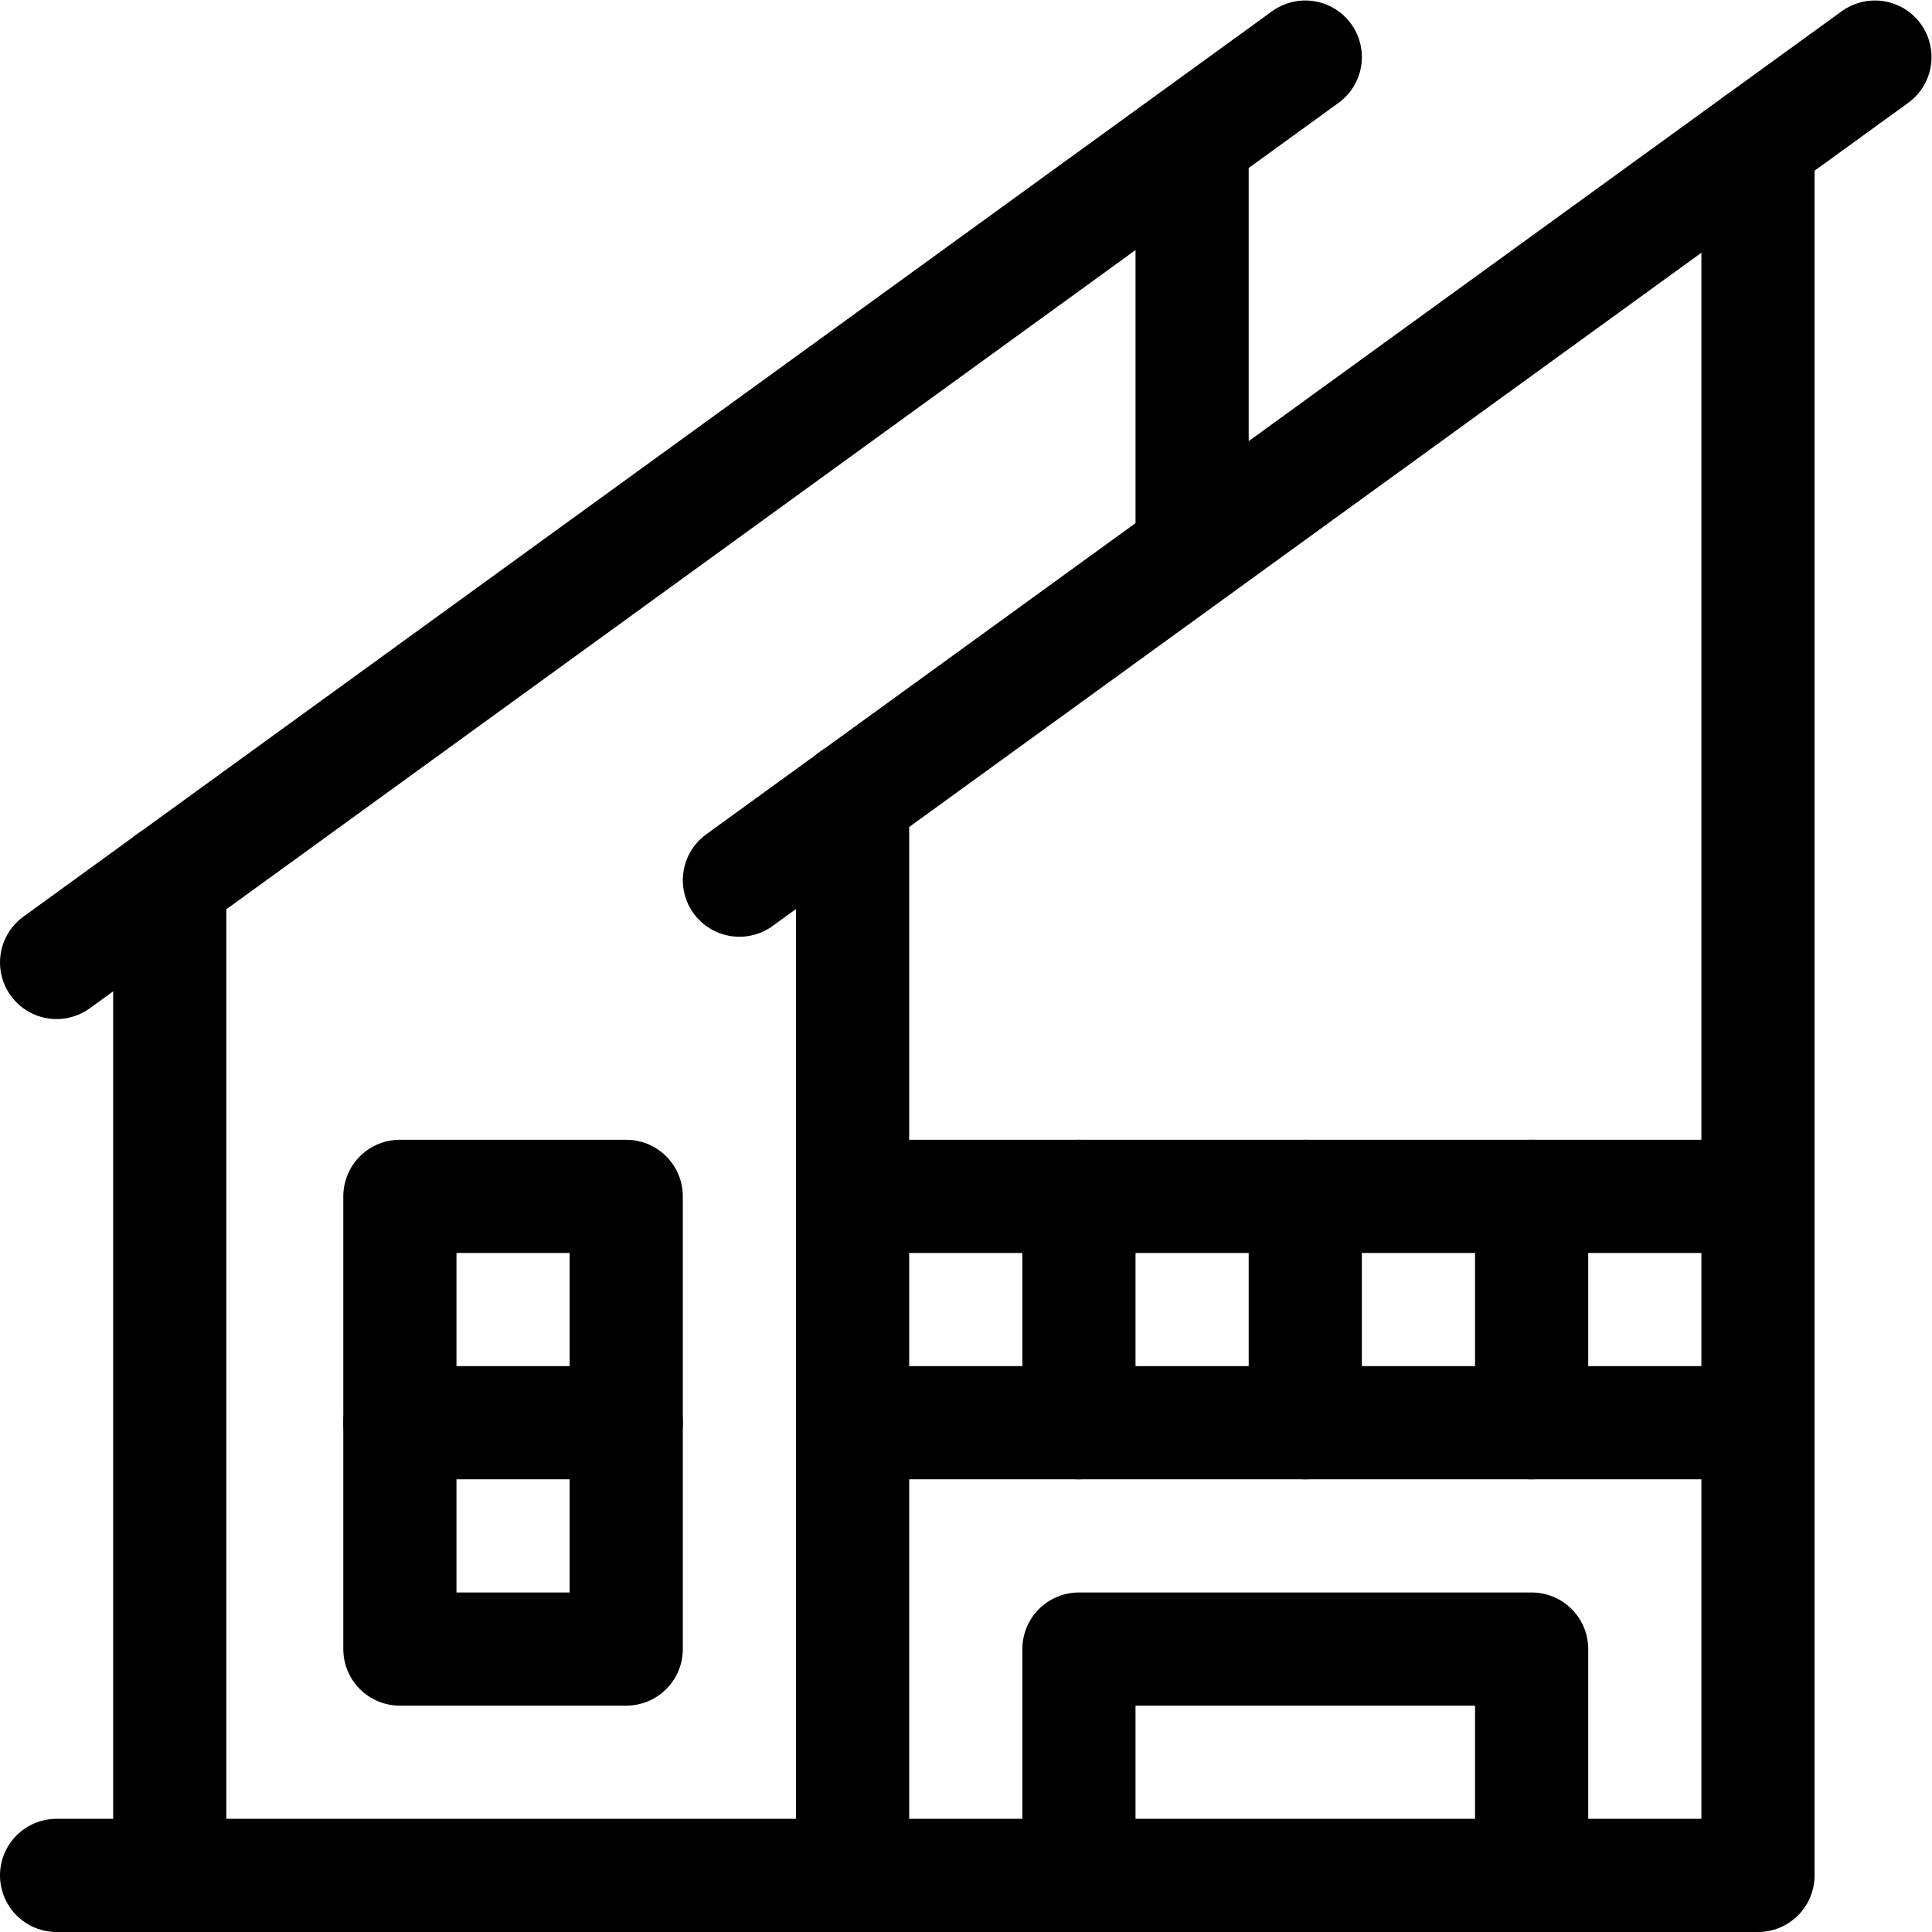
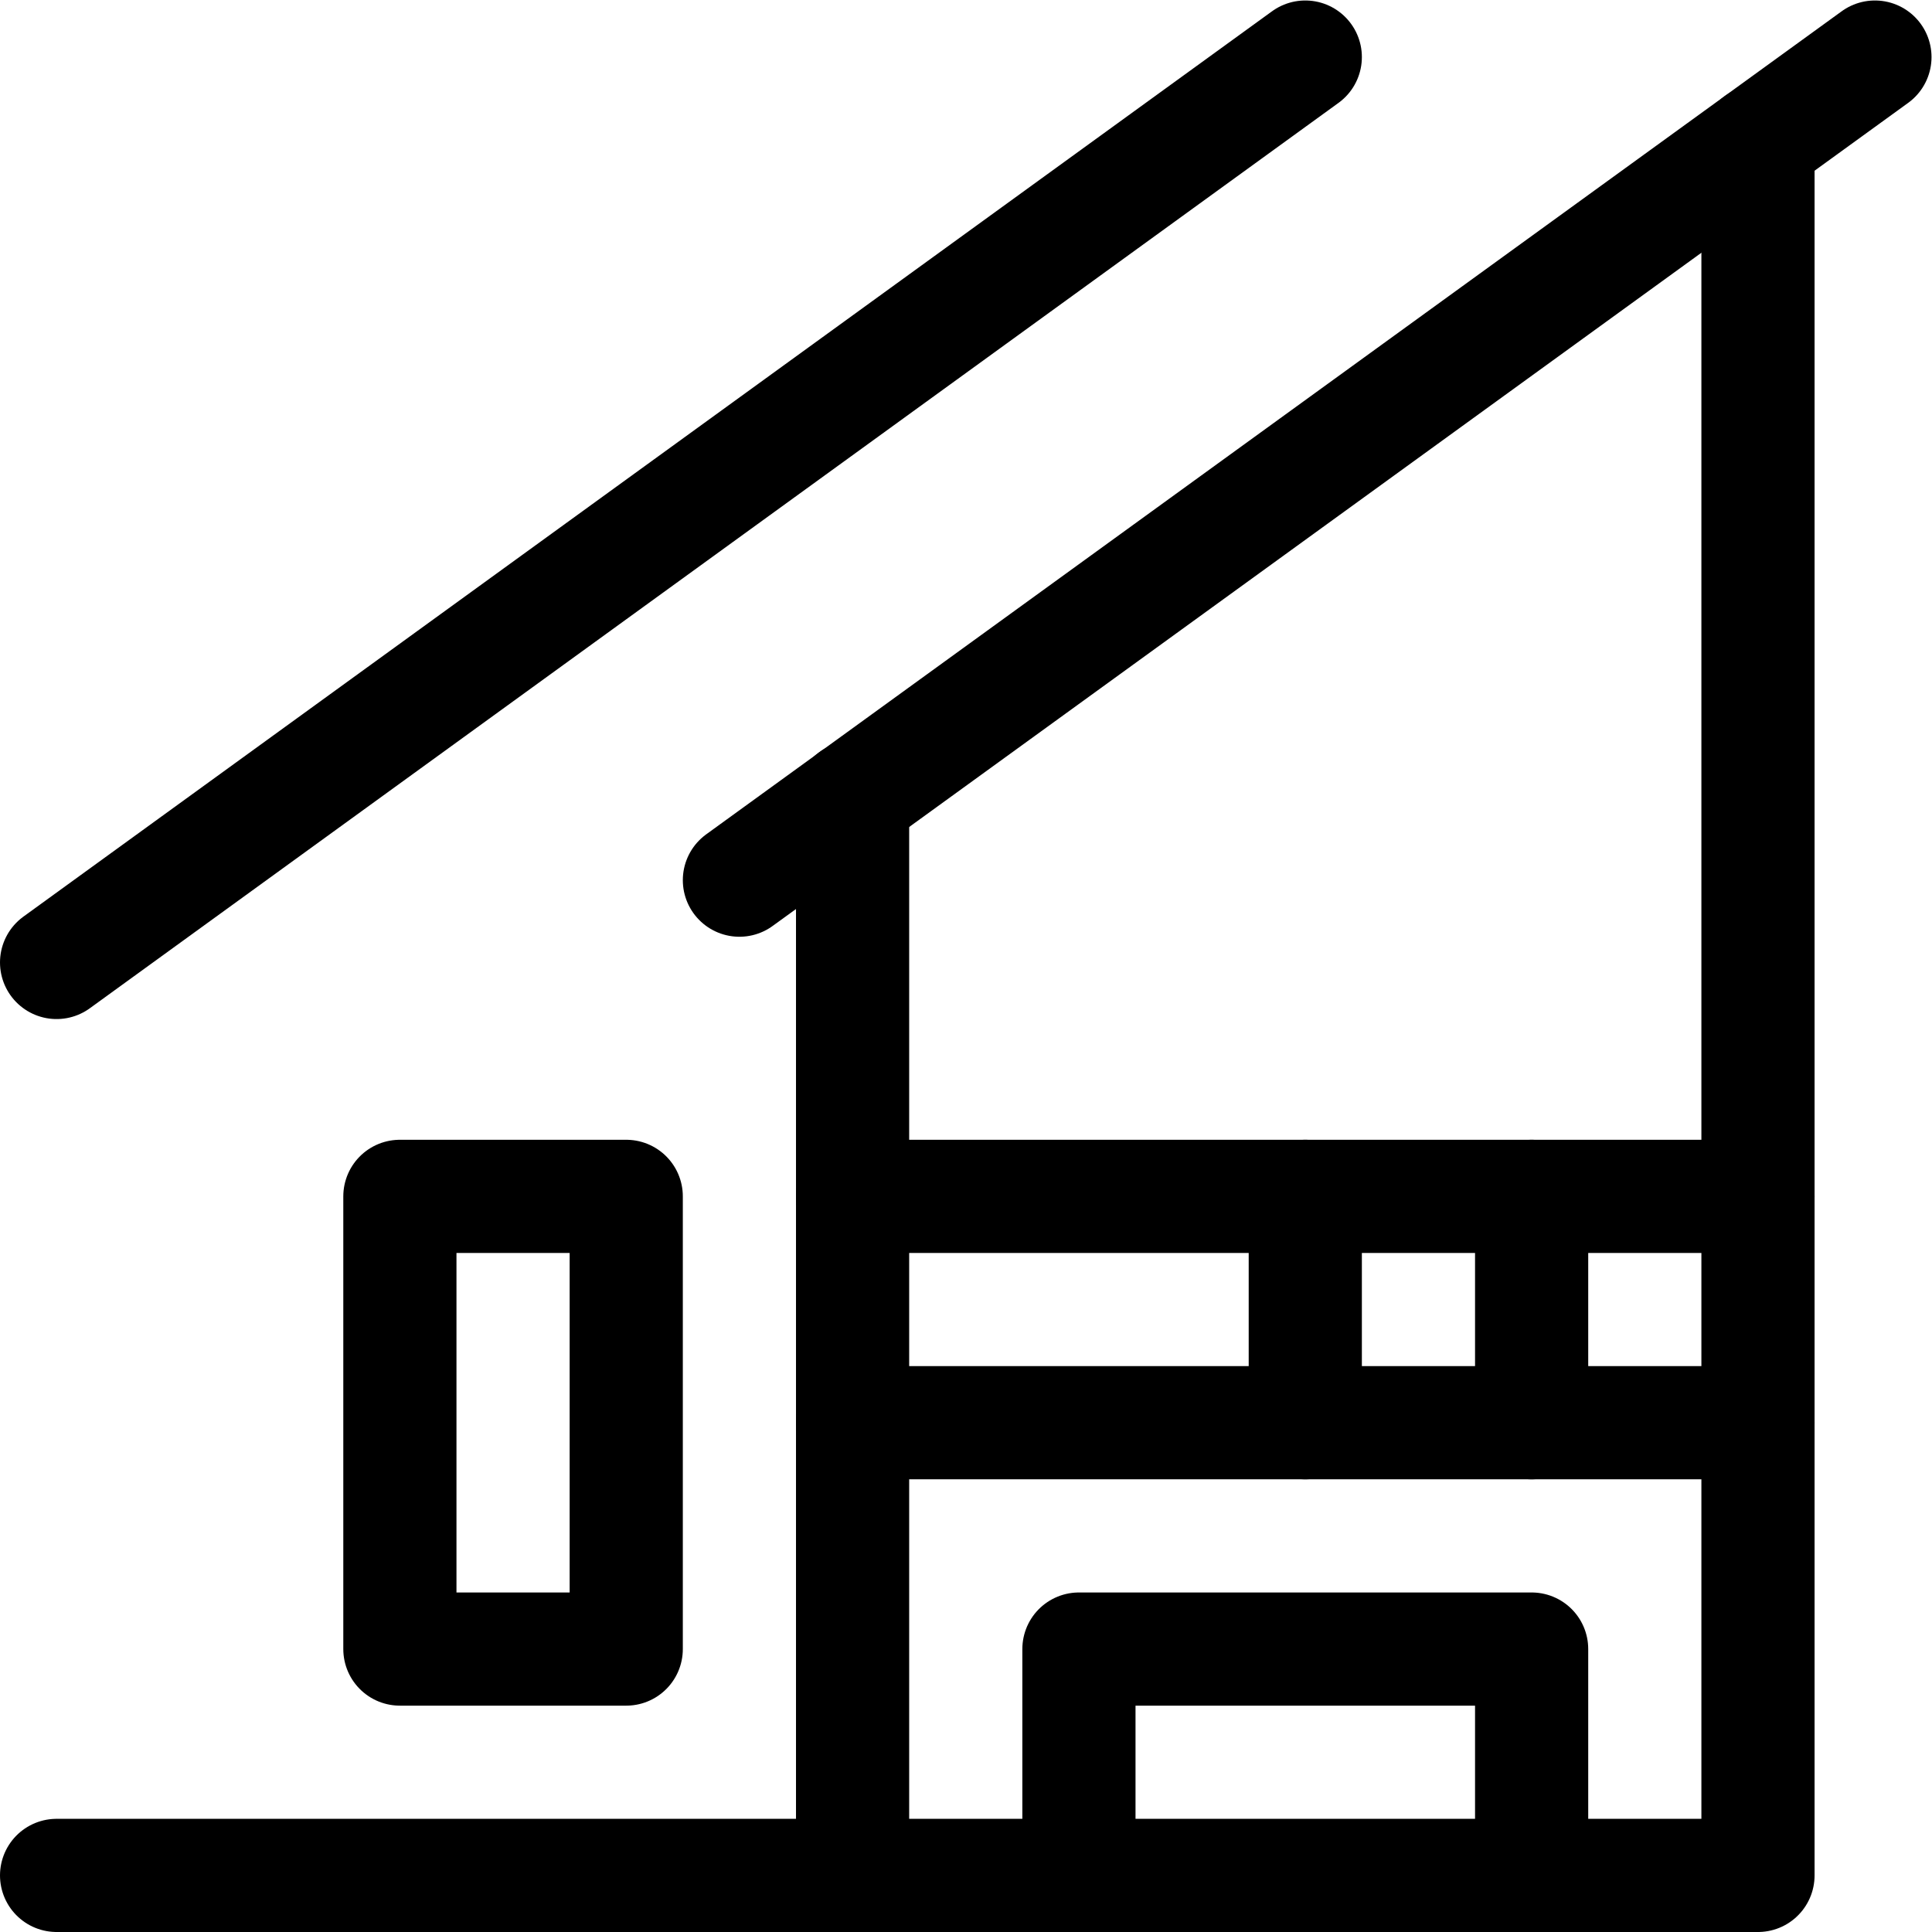
<svg xmlns="http://www.w3.org/2000/svg" version="1.1" id="svg2856" xml:space="preserve" width="682.667" height="682.667" viewBox="0 0 682.667 682.667">
  <defs id="defs2860">
    <clipPath clipPathUnits="userSpaceOnUse" id="clipPath2870">
      <path d="M 0,512 H 512 V 0 H 0 Z" id="path2868" />
    </clipPath>
    <clipPath clipPathUnits="userSpaceOnUse" id="clipPath2910">
      <path d="M 0,512 H 512 V 0 H 0 Z" id="path2908" />
    </clipPath>
  </defs>
  <g id="g2862" transform="matrix(1.333,0,0,-1.333,0,682.667)">
    <g id="g2864">
      <g id="g2866" clip-path="url(#clipPath2870)">
        <g id="g2872" transform="translate(15,257)">
          <path d="M 0,0 331,240" style="fill:none;stroke:#000000;stroke-width:30;stroke-linecap:round;stroke-linejoin:round;stroke-miterlimit:10;stroke-dasharray:none;stroke-opacity:1" id="path2874" />
        </g>
        <g id="g2876" transform="translate(196,278.818)">
          <path d="M 0,0 301,218.182" style="fill:none;stroke:#000000;stroke-width:30;stroke-linecap:round;stroke-linejoin:round;stroke-miterlimit:10;stroke-dasharray:none;stroke-opacity:1" id="path2878" />
        </g>
        <g id="g2880" transform="translate(45,278.818)">
-           <path d="M 0,0 V -263.818" style="fill:none;stroke:#000000;stroke-width:30;stroke-linecap:round;stroke-linejoin:round;stroke-miterlimit:10;stroke-dasharray:none;stroke-opacity:1" id="path2882" />
-         </g>
+           </g>
        <g id="g2884" transform="translate(316,366.091)">
-           <path d="M 0,0 V 109.091" style="fill:none;stroke:#000000;stroke-width:30;stroke-linecap:round;stroke-linejoin:round;stroke-miterlimit:10;stroke-dasharray:none;stroke-opacity:1" id="path2886" />
-         </g>
+           </g>
        <g id="g2888" transform="translate(226,195)">
          <path d="M 0,0 H 240" style="fill:none;stroke:#000000;stroke-width:30;stroke-linecap:round;stroke-linejoin:round;stroke-miterlimit:10;stroke-dasharray:none;stroke-opacity:1" id="path2890" />
        </g>
        <g id="g2892" transform="translate(226,300.636)">
          <path d="m 0,0 v -165.636 h 240 v -120 h -451" style="fill:none;stroke:#000000;stroke-width:30;stroke-linecap:round;stroke-linejoin:round;stroke-miterlimit:10;stroke-dasharray:none;stroke-opacity:1" id="path2894" />
        </g>
        <g id="g2896" transform="translate(226,15)">
          <path d="M 0,0 V 120" style="fill:none;stroke:#000000;stroke-width:30;stroke-linecap:round;stroke-linejoin:round;stroke-miterlimit:10;stroke-dasharray:none;stroke-opacity:1" id="path2898" />
        </g>
      </g>
    </g>
    <g id="g2900" transform="translate(406,135)">
      <path d="M 0,0 V 60" style="fill:none;stroke:#000000;stroke-width:30;stroke-linecap:round;stroke-linejoin:round;stroke-miterlimit:10;stroke-dasharray:none;stroke-opacity:1" id="path2902" />
    </g>
    <g id="g2904">
      <g id="g2906" clip-path="url(#clipPath2910)">
        <g id="g2912" transform="translate(466,135)">
          <path d="M 0,0 V 339.529" style="fill:none;stroke:#000000;stroke-width:30;stroke-linecap:round;stroke-linejoin:round;stroke-miterlimit:10;stroke-dasharray:none;stroke-opacity:1" id="path2914" />
        </g>
        <g id="g2916" transform="translate(406,15)">
          <path d="M 0,0 V 60 H -120 V 0" style="fill:none;stroke:#000000;stroke-width:30;stroke-linecap:round;stroke-linejoin:round;stroke-miterlimit:10;stroke-dasharray:none;stroke-opacity:1" id="path2918" />
        </g>
      </g>
    </g>
    <path d="m 166,75 h -60 v 120 h 60 z" style="fill:none;stroke:#000000;stroke-width:30;stroke-linecap:round;stroke-linejoin:round;stroke-miterlimit:10;stroke-dasharray:none;stroke-opacity:1" id="path2920" />
    <g id="g2922" transform="translate(106,135)">
-       <path d="M 0,0 H 60" style="fill:none;stroke:#000000;stroke-width:30;stroke-linecap:round;stroke-linejoin:round;stroke-miterlimit:10;stroke-dasharray:none;stroke-opacity:1" id="path2924" />
-     </g>
+       </g>
    <g id="g2926" transform="translate(346,195)">
      <path d="M 0,0 V -60" style="fill:none;stroke:#000000;stroke-width:30;stroke-linecap:round;stroke-linejoin:round;stroke-miterlimit:10;stroke-dasharray:none;stroke-opacity:1" id="path2928" />
    </g>
    <g id="g2930" transform="translate(286,195)">
-       <path d="M 0,0 V -60" style="fill:none;stroke:#000000;stroke-width:30;stroke-linecap:round;stroke-linejoin:round;stroke-miterlimit:10;stroke-dasharray:none;stroke-opacity:1" id="path2932" />
-     </g>
+       </g>
  </g>
</svg>